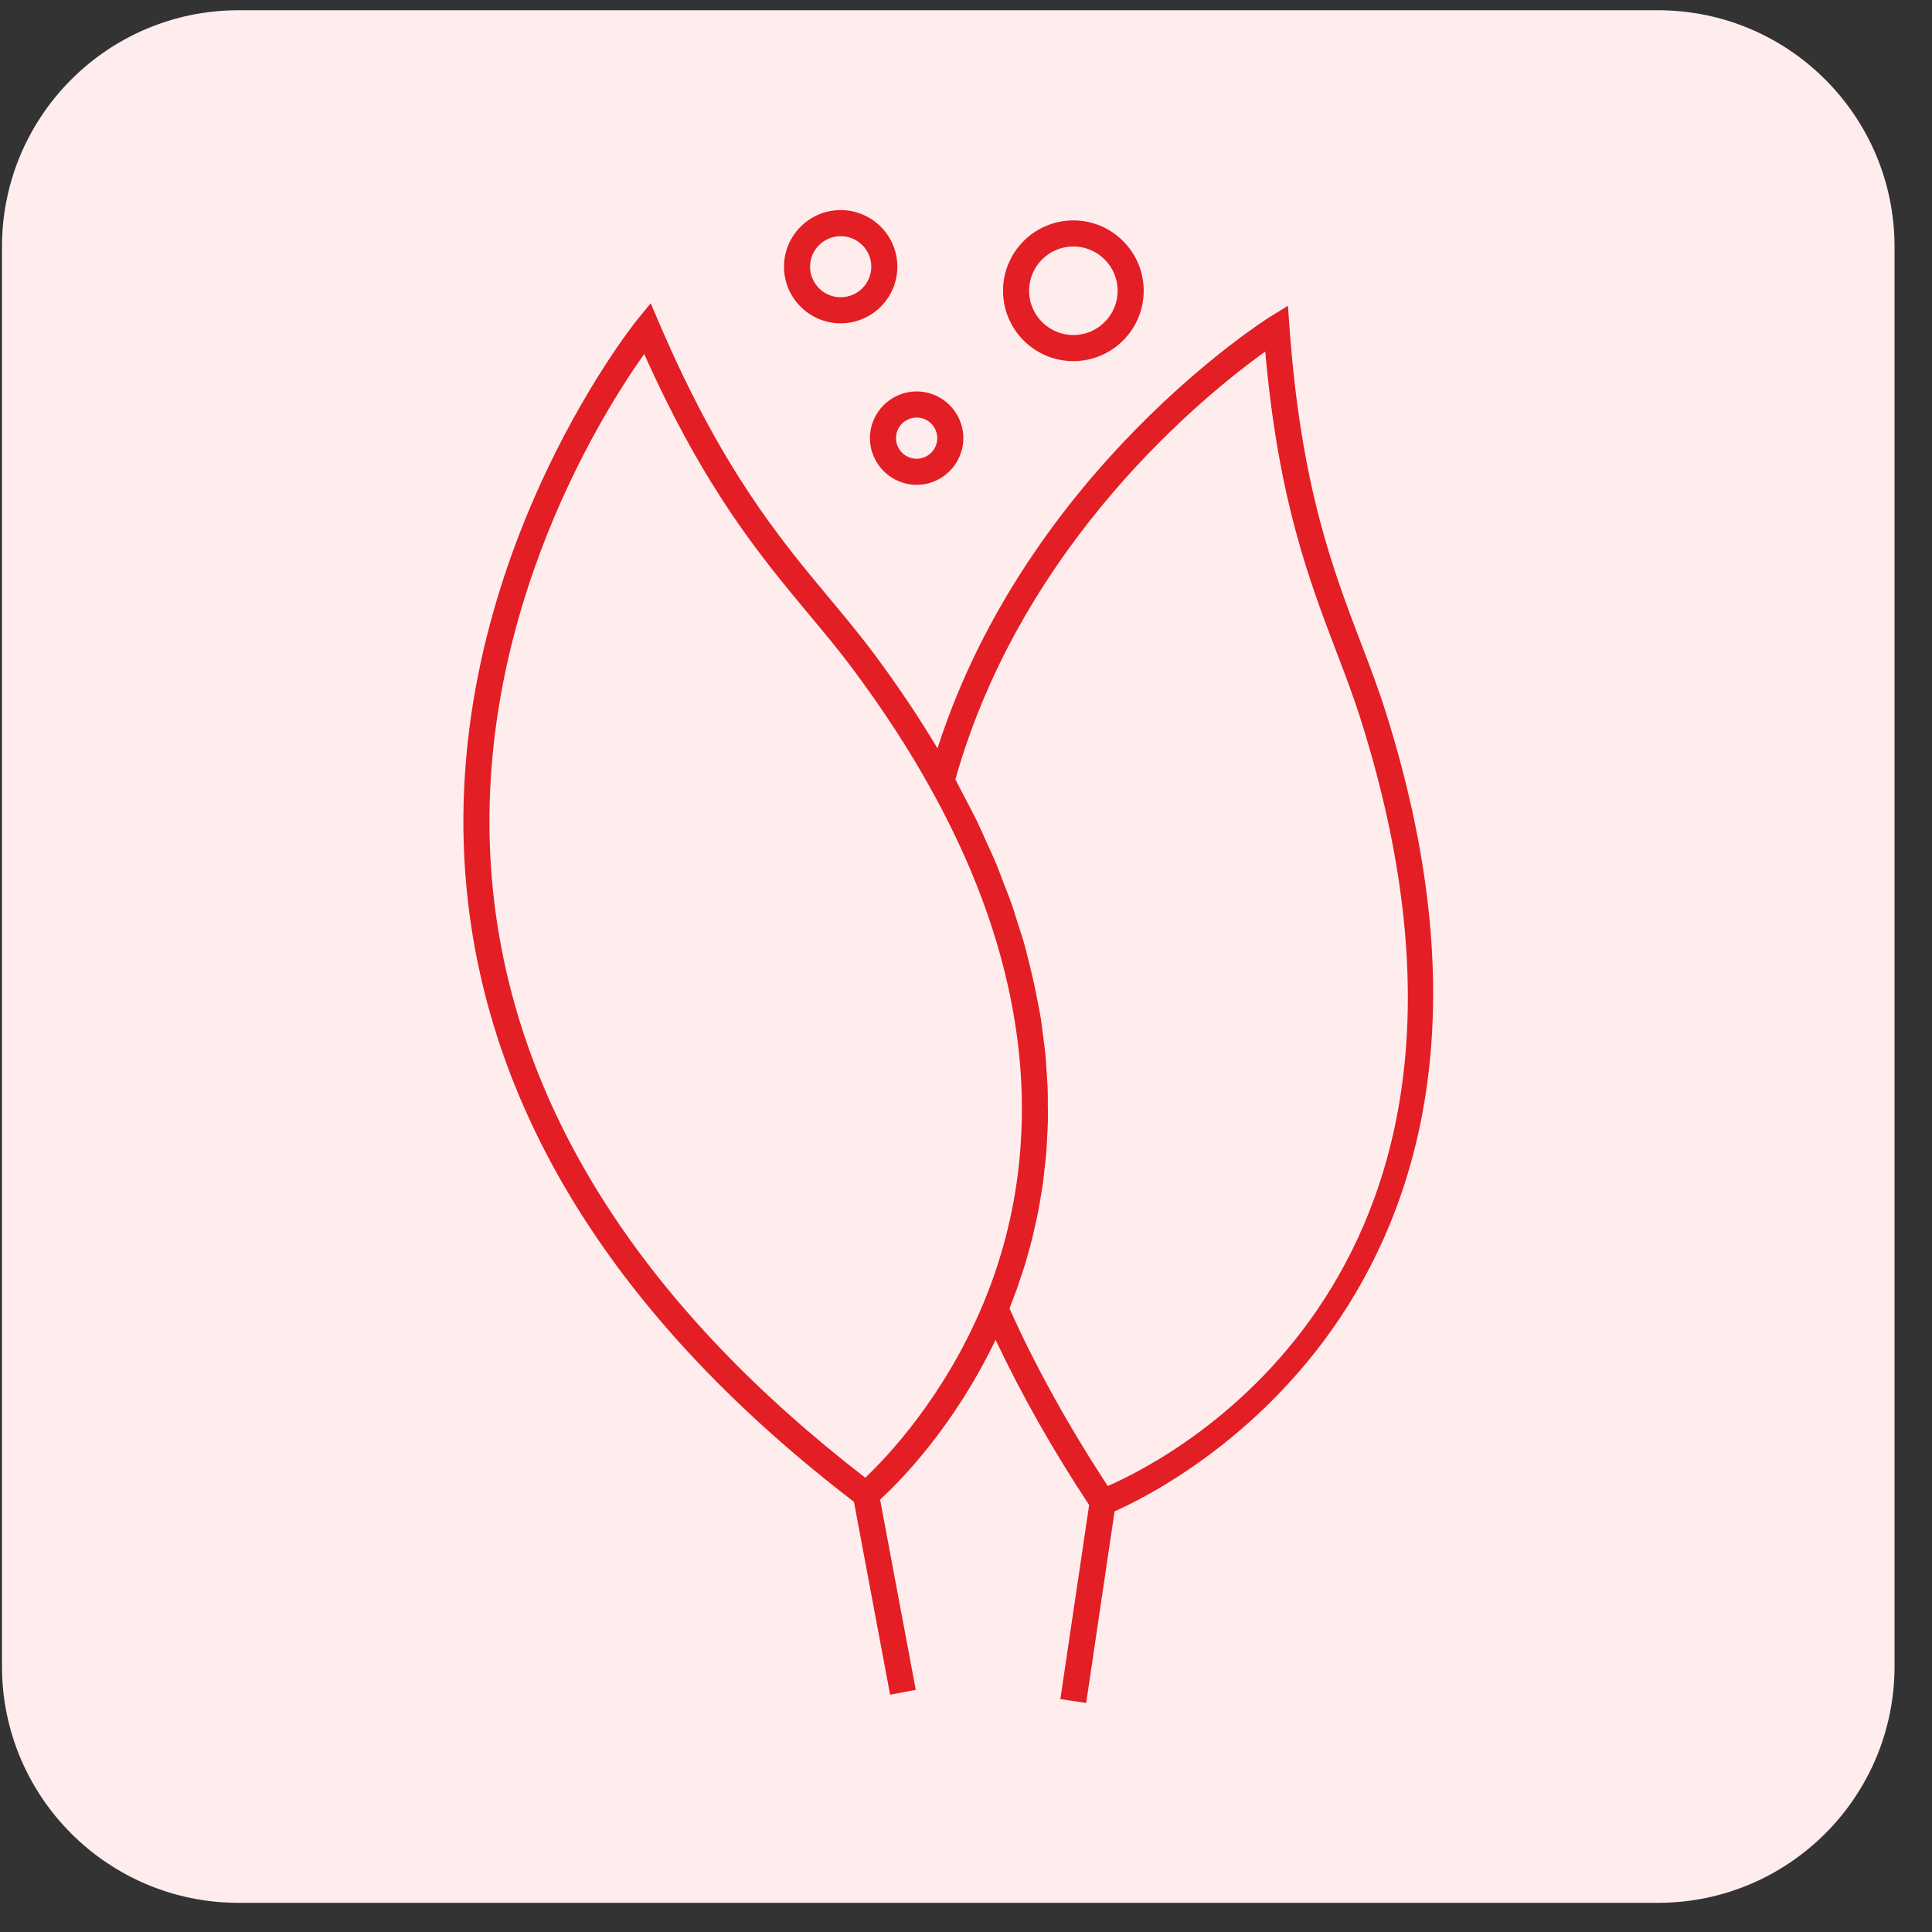
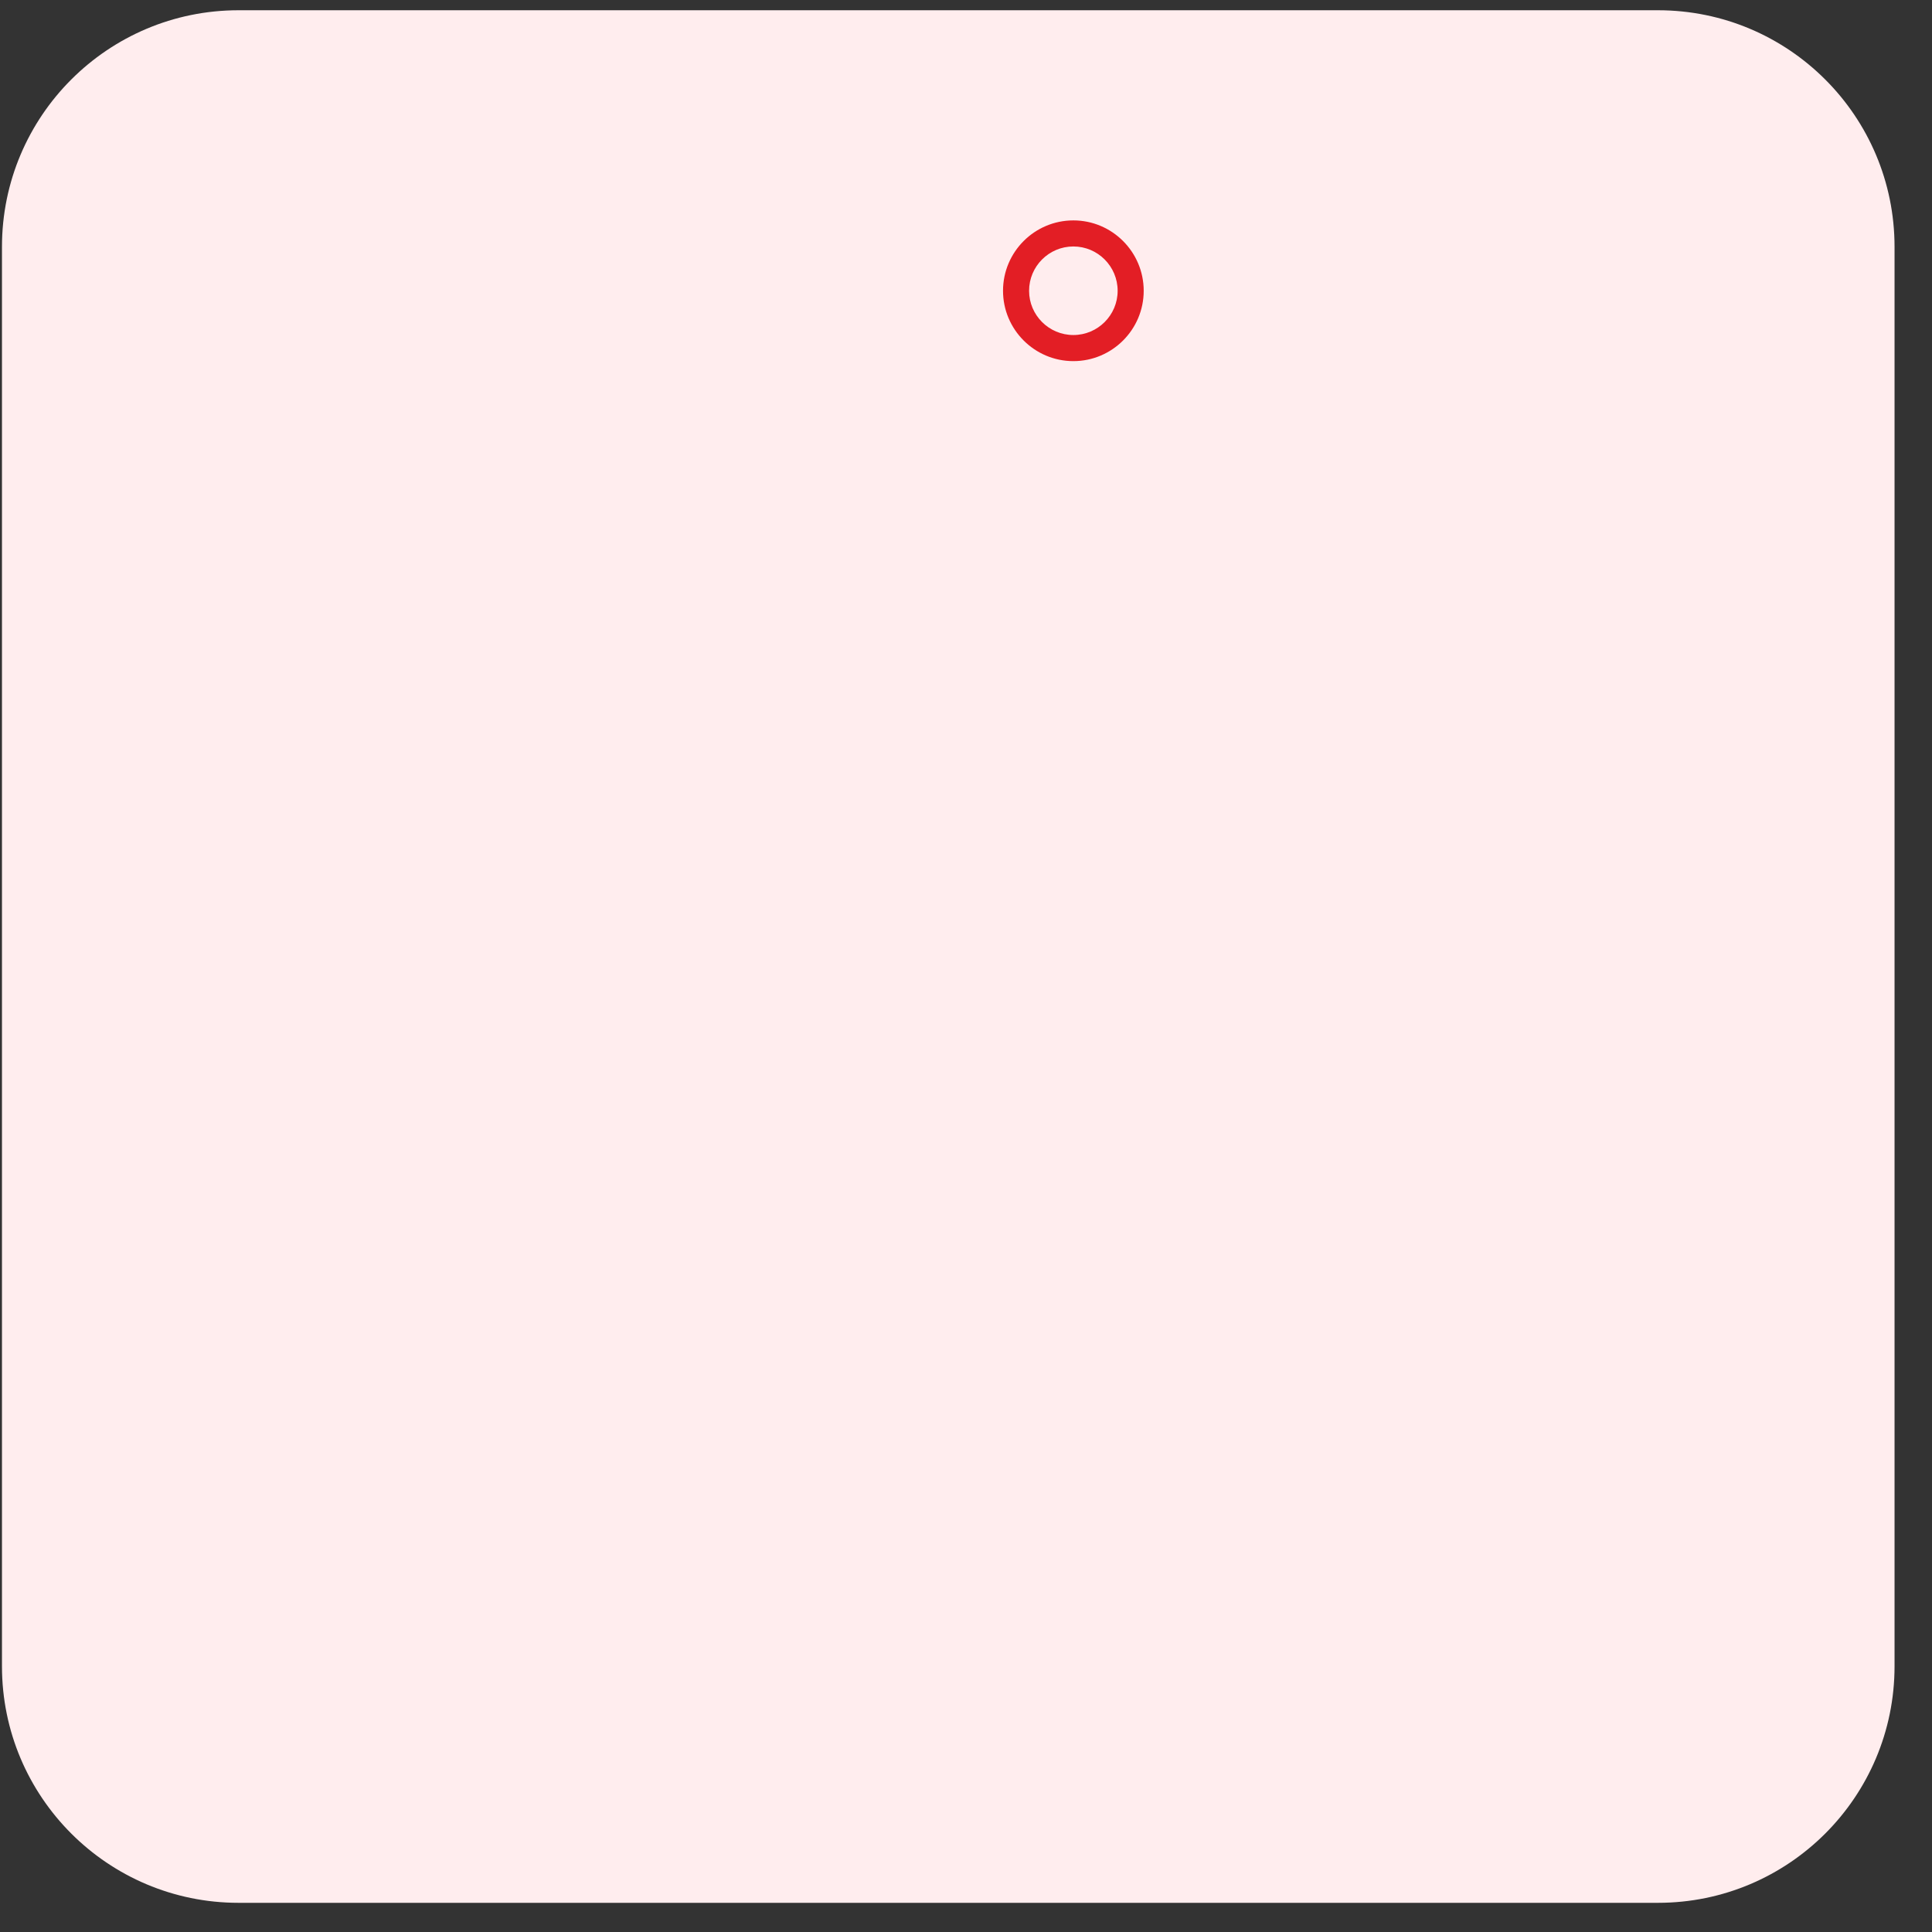
<svg xmlns="http://www.w3.org/2000/svg" width="49" height="49" viewBox="0 0 49 49" fill="none">
  <rect x="0" y="0" width="49" height="49" fill="#333333" stroke="none" />
  <g clip-path="url(#clip0_362_125)">
    <path d="M42.05 0.26H6.05C2.736 0.26 0.05 2.946 0.05 6.26V42.26C0.05 45.574 2.736 48.26 6.05 48.26H42.05C45.364 48.26 48.05 45.574 48.05 42.26V6.26C48.05 2.946 45.364 0.26 42.05 0.26Z" fill="#FFEDEE" />
  </g>
-   <path d="M34.52 16.317C33.804 14.441 32.992 12.315 32.705 8.3L32.665 7.754L32.2 8.042C32.137 8.081 26.047 11.92 23.777 18.98C23.311 18.2 22.776 17.4 22.175 16.592C21.817 16.111 21.444 15.663 21.047 15.187C19.762 13.645 18.304 11.897 16.718 8.193L16.503 7.691L16.157 8.114C16.105 8.178 10.898 14.663 11.874 22.916C12.536 28.519 15.829 33.622 21.658 38.089L22.575 42.981L23.226 42.859L22.321 38.033C22.771 37.623 24.167 36.241 25.25 33.981C25.899 35.354 26.691 36.759 27.623 38.171L26.893 43.094L27.548 43.192L28.268 38.331C29.753 37.675 39.771 32.634 35.131 18.013C34.95 17.442 34.741 16.895 34.52 16.317ZM24.938 33.063L24.936 33.068C23.939 35.455 22.468 36.983 21.945 37.478C16.337 33.148 13.171 28.226 12.532 22.847C11.73 16.089 15.225 10.546 16.339 8.978C17.875 12.415 19.288 14.109 20.54 15.611C20.93 16.079 21.299 16.521 21.644 16.986C22.401 18.005 23.054 19.008 23.587 19.971C23.99 20.692 24.331 21.395 24.619 22.076C25.049 23.098 25.357 24.075 25.564 25.003C25.841 26.241 25.939 27.39 25.914 28.445C25.903 28.906 25.868 29.349 25.815 29.774C25.653 31.045 25.32 32.148 24.938 33.063ZM28.095 37.689C27.098 36.166 26.26 34.653 25.603 33.185C25.629 33.12 25.654 33.049 25.68 32.983C25.718 32.883 25.757 32.784 25.794 32.681C25.828 32.585 25.86 32.485 25.893 32.386C25.928 32.283 25.963 32.181 25.995 32.074C26.028 31.968 26.057 31.858 26.087 31.749C26.117 31.642 26.148 31.537 26.175 31.427C26.203 31.312 26.229 31.193 26.255 31.075C26.28 30.963 26.306 30.853 26.329 30.738C26.353 30.617 26.372 30.49 26.393 30.365C26.413 30.247 26.434 30.132 26.451 30.011C26.468 29.883 26.48 29.749 26.495 29.617C26.509 29.494 26.525 29.372 26.535 29.246C26.546 29.112 26.551 28.973 26.558 28.836C26.565 28.705 26.574 28.577 26.577 28.443C26.581 28.304 26.576 28.16 26.575 28.018C26.574 27.881 26.577 27.746 26.571 27.605C26.566 27.46 26.552 27.31 26.543 27.163C26.533 27.019 26.528 26.878 26.514 26.731C26.499 26.582 26.475 26.427 26.455 26.275C26.436 26.125 26.421 25.977 26.397 25.824C26.372 25.67 26.338 25.511 26.308 25.354C26.25 25.05 26.181 24.741 26.102 24.426C26.059 24.257 26.022 24.091 25.973 23.92C25.927 23.758 25.869 23.592 25.817 23.428C25.762 23.257 25.714 23.088 25.652 22.914C25.595 22.749 25.524 22.579 25.46 22.411C25.392 22.233 25.328 22.057 25.253 21.876C25.184 21.711 25.102 21.541 25.026 21.372C24.942 21.184 24.862 20.998 24.769 20.807C24.689 20.641 24.596 20.472 24.51 20.305C24.442 20.173 24.374 20.041 24.305 19.909C24.28 19.862 24.258 19.814 24.231 19.765C25.937 13.72 30.606 9.98 32.09 8.916C32.418 12.664 33.205 14.723 33.902 16.551C34.12 17.121 34.325 17.659 34.5 18.212C38.951 32.238 29.775 36.957 28.095 37.689Z" fill="#E31E25" />
  <path d="M27.223 9.159C28.206 9.159 29.007 8.359 29.007 7.375C29.007 6.391 28.207 5.59 27.223 5.59C26.239 5.59 25.439 6.39 25.439 7.375C25.439 8.358 26.239 9.159 27.223 9.159ZM27.223 6.251C27.842 6.251 28.346 6.755 28.346 7.375C28.346 7.994 27.842 8.497 27.223 8.497C26.604 8.497 26.1 7.994 26.1 7.375C26.1 6.755 26.603 6.251 27.223 6.251Z" fill="#E31E25" />
-   <path d="M22.064 11.112C22.064 11.764 22.595 12.296 23.248 12.296C23.901 12.296 24.432 11.765 24.432 11.112C24.432 10.459 23.901 9.928 23.248 9.928C22.595 9.928 22.064 10.459 22.064 11.112ZM23.248 10.59C23.536 10.59 23.771 10.824 23.771 11.112C23.771 11.401 23.536 11.635 23.248 11.635C22.96 11.635 22.725 11.401 22.725 11.112C22.725 10.824 22.96 10.59 23.248 10.59Z" fill="#E31E25" />
-   <path d="M21.321 8.2C22.114 8.2 22.759 7.556 22.759 6.764C22.759 5.972 22.114 5.328 21.321 5.328C20.529 5.328 19.884 5.972 19.884 6.764C19.884 7.556 20.529 8.2 21.321 8.2ZM21.321 5.99C21.75 5.99 22.098 6.337 22.098 6.764C22.098 7.191 21.75 7.539 21.321 7.539C20.893 7.539 20.545 7.191 20.545 6.764C20.545 6.337 20.893 5.99 21.321 5.99Z" fill="#E31E25" />
  <defs>
    <clipPath id="clip0_362_125">
      <rect width="48" height="48" fill="white" transform="translate(0.05 0.26)" />
    </clipPath>
  </defs>
</svg>